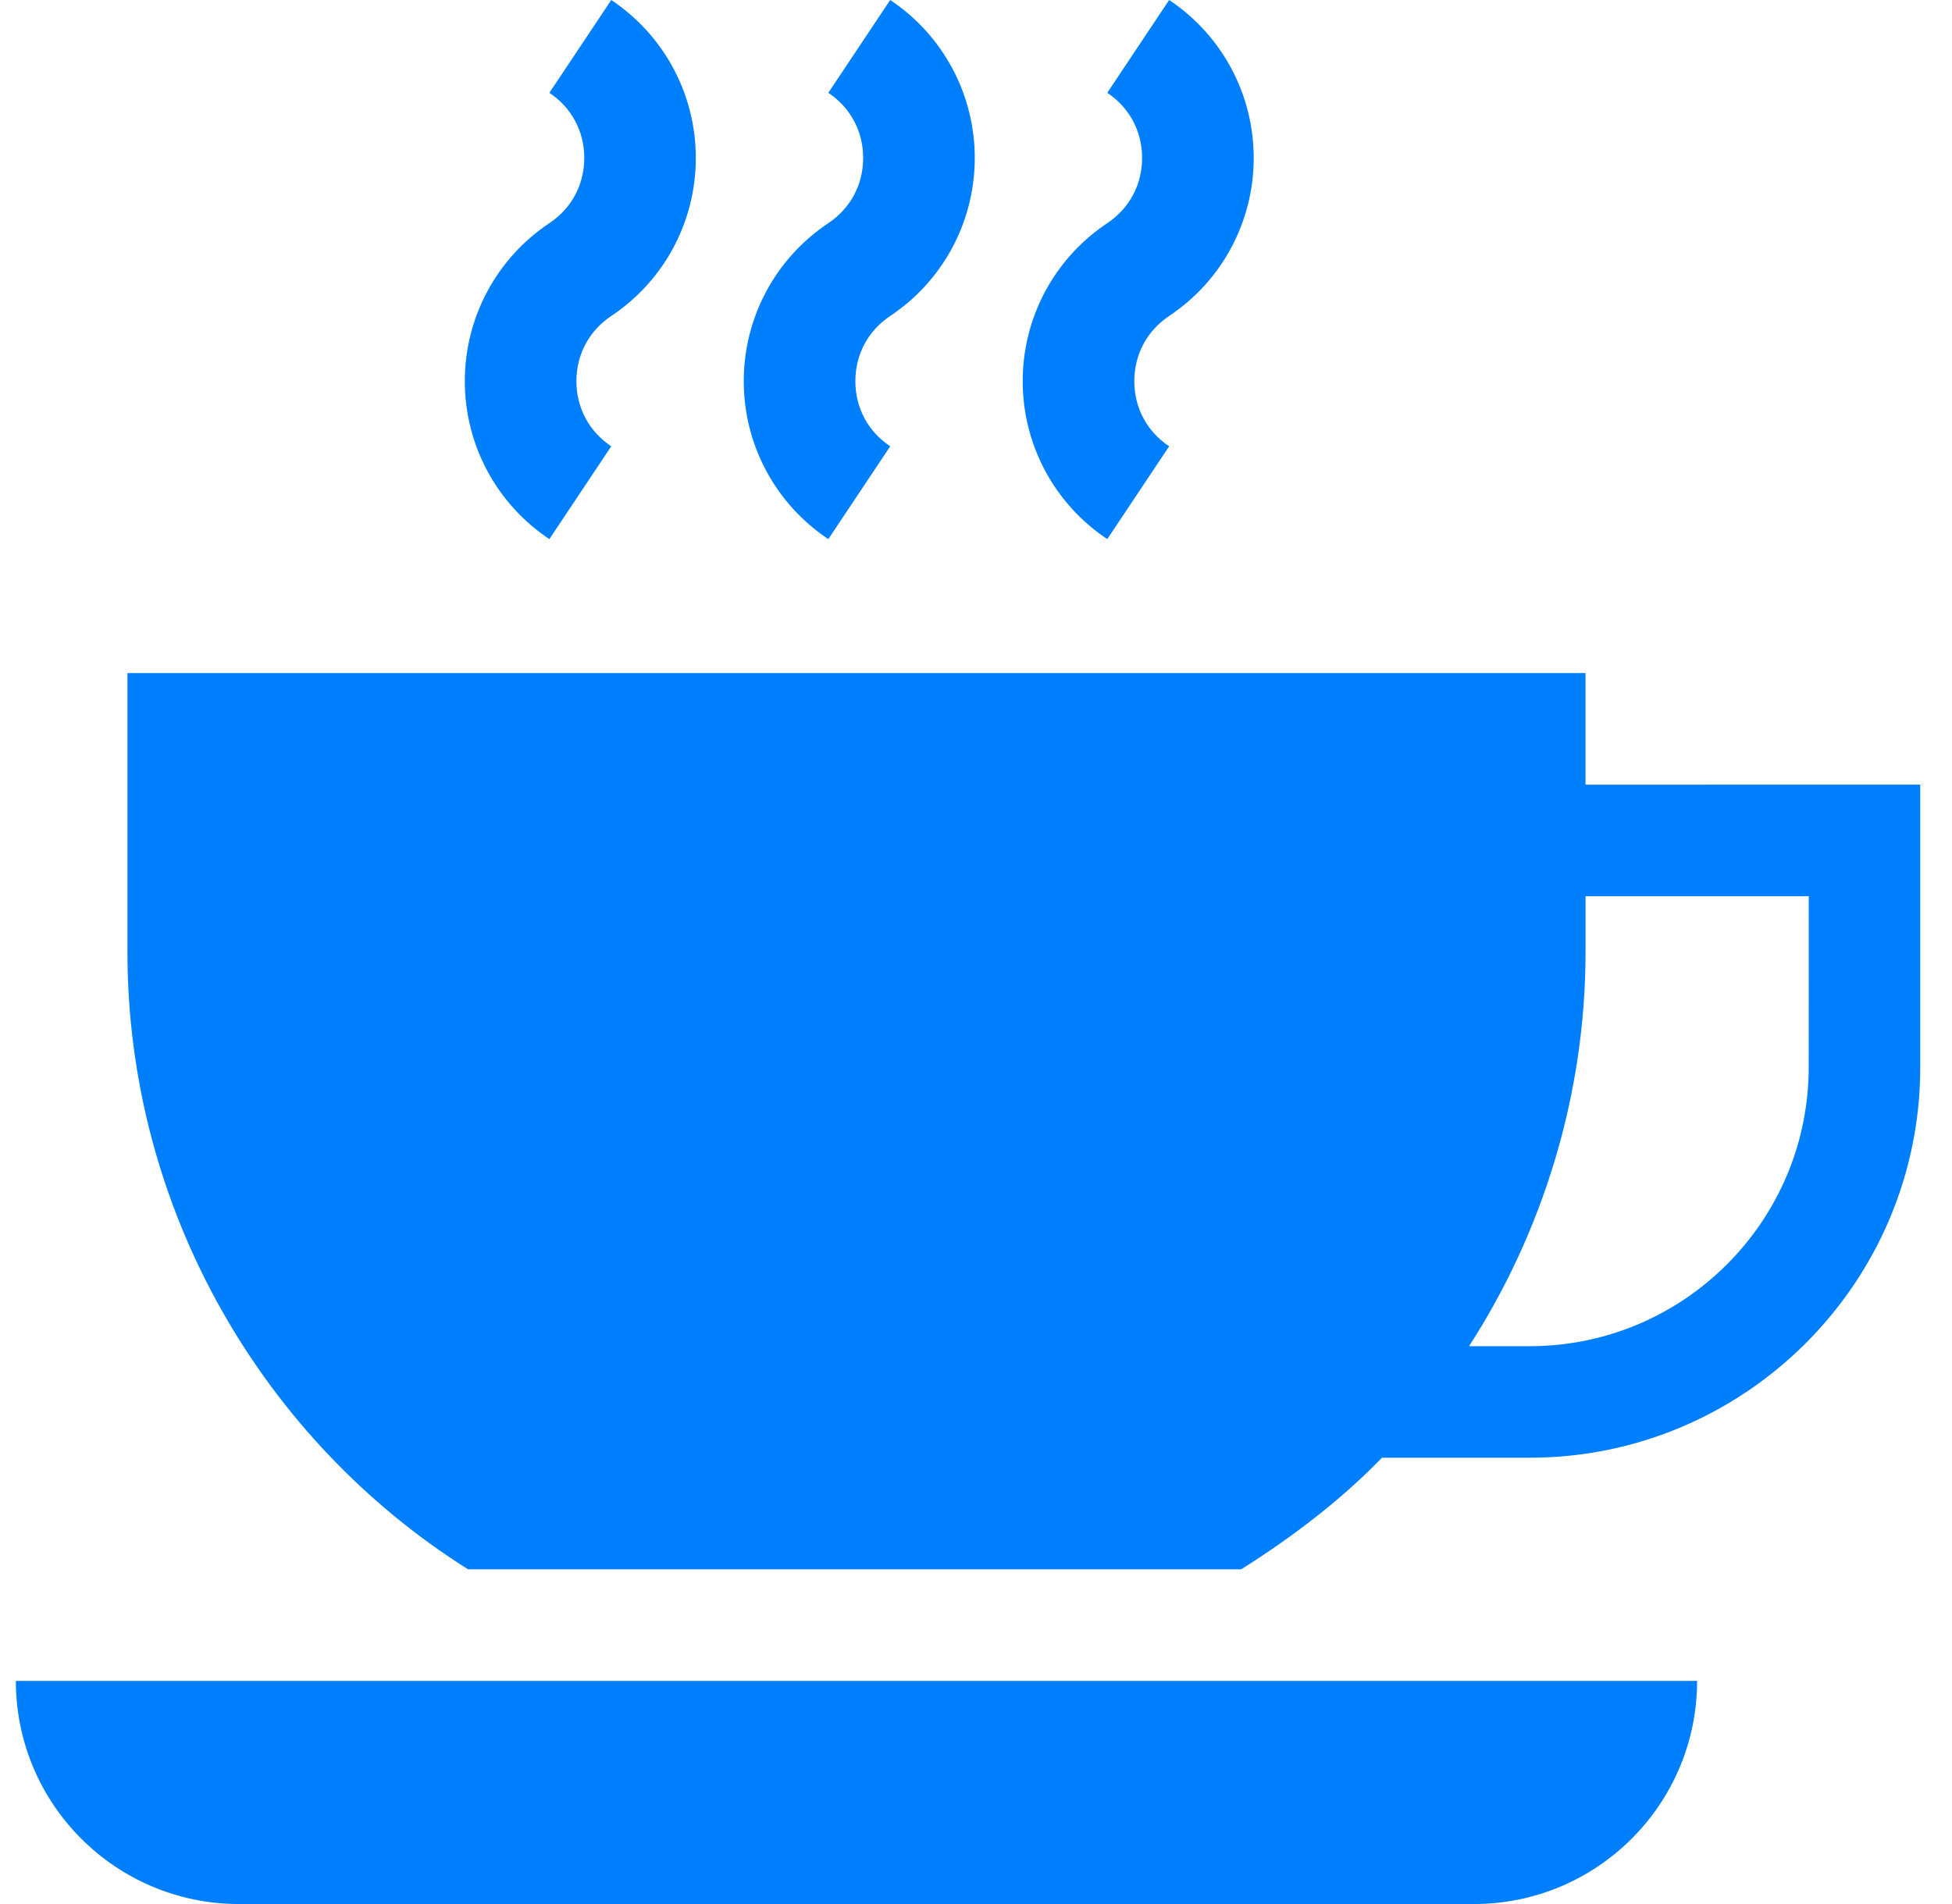
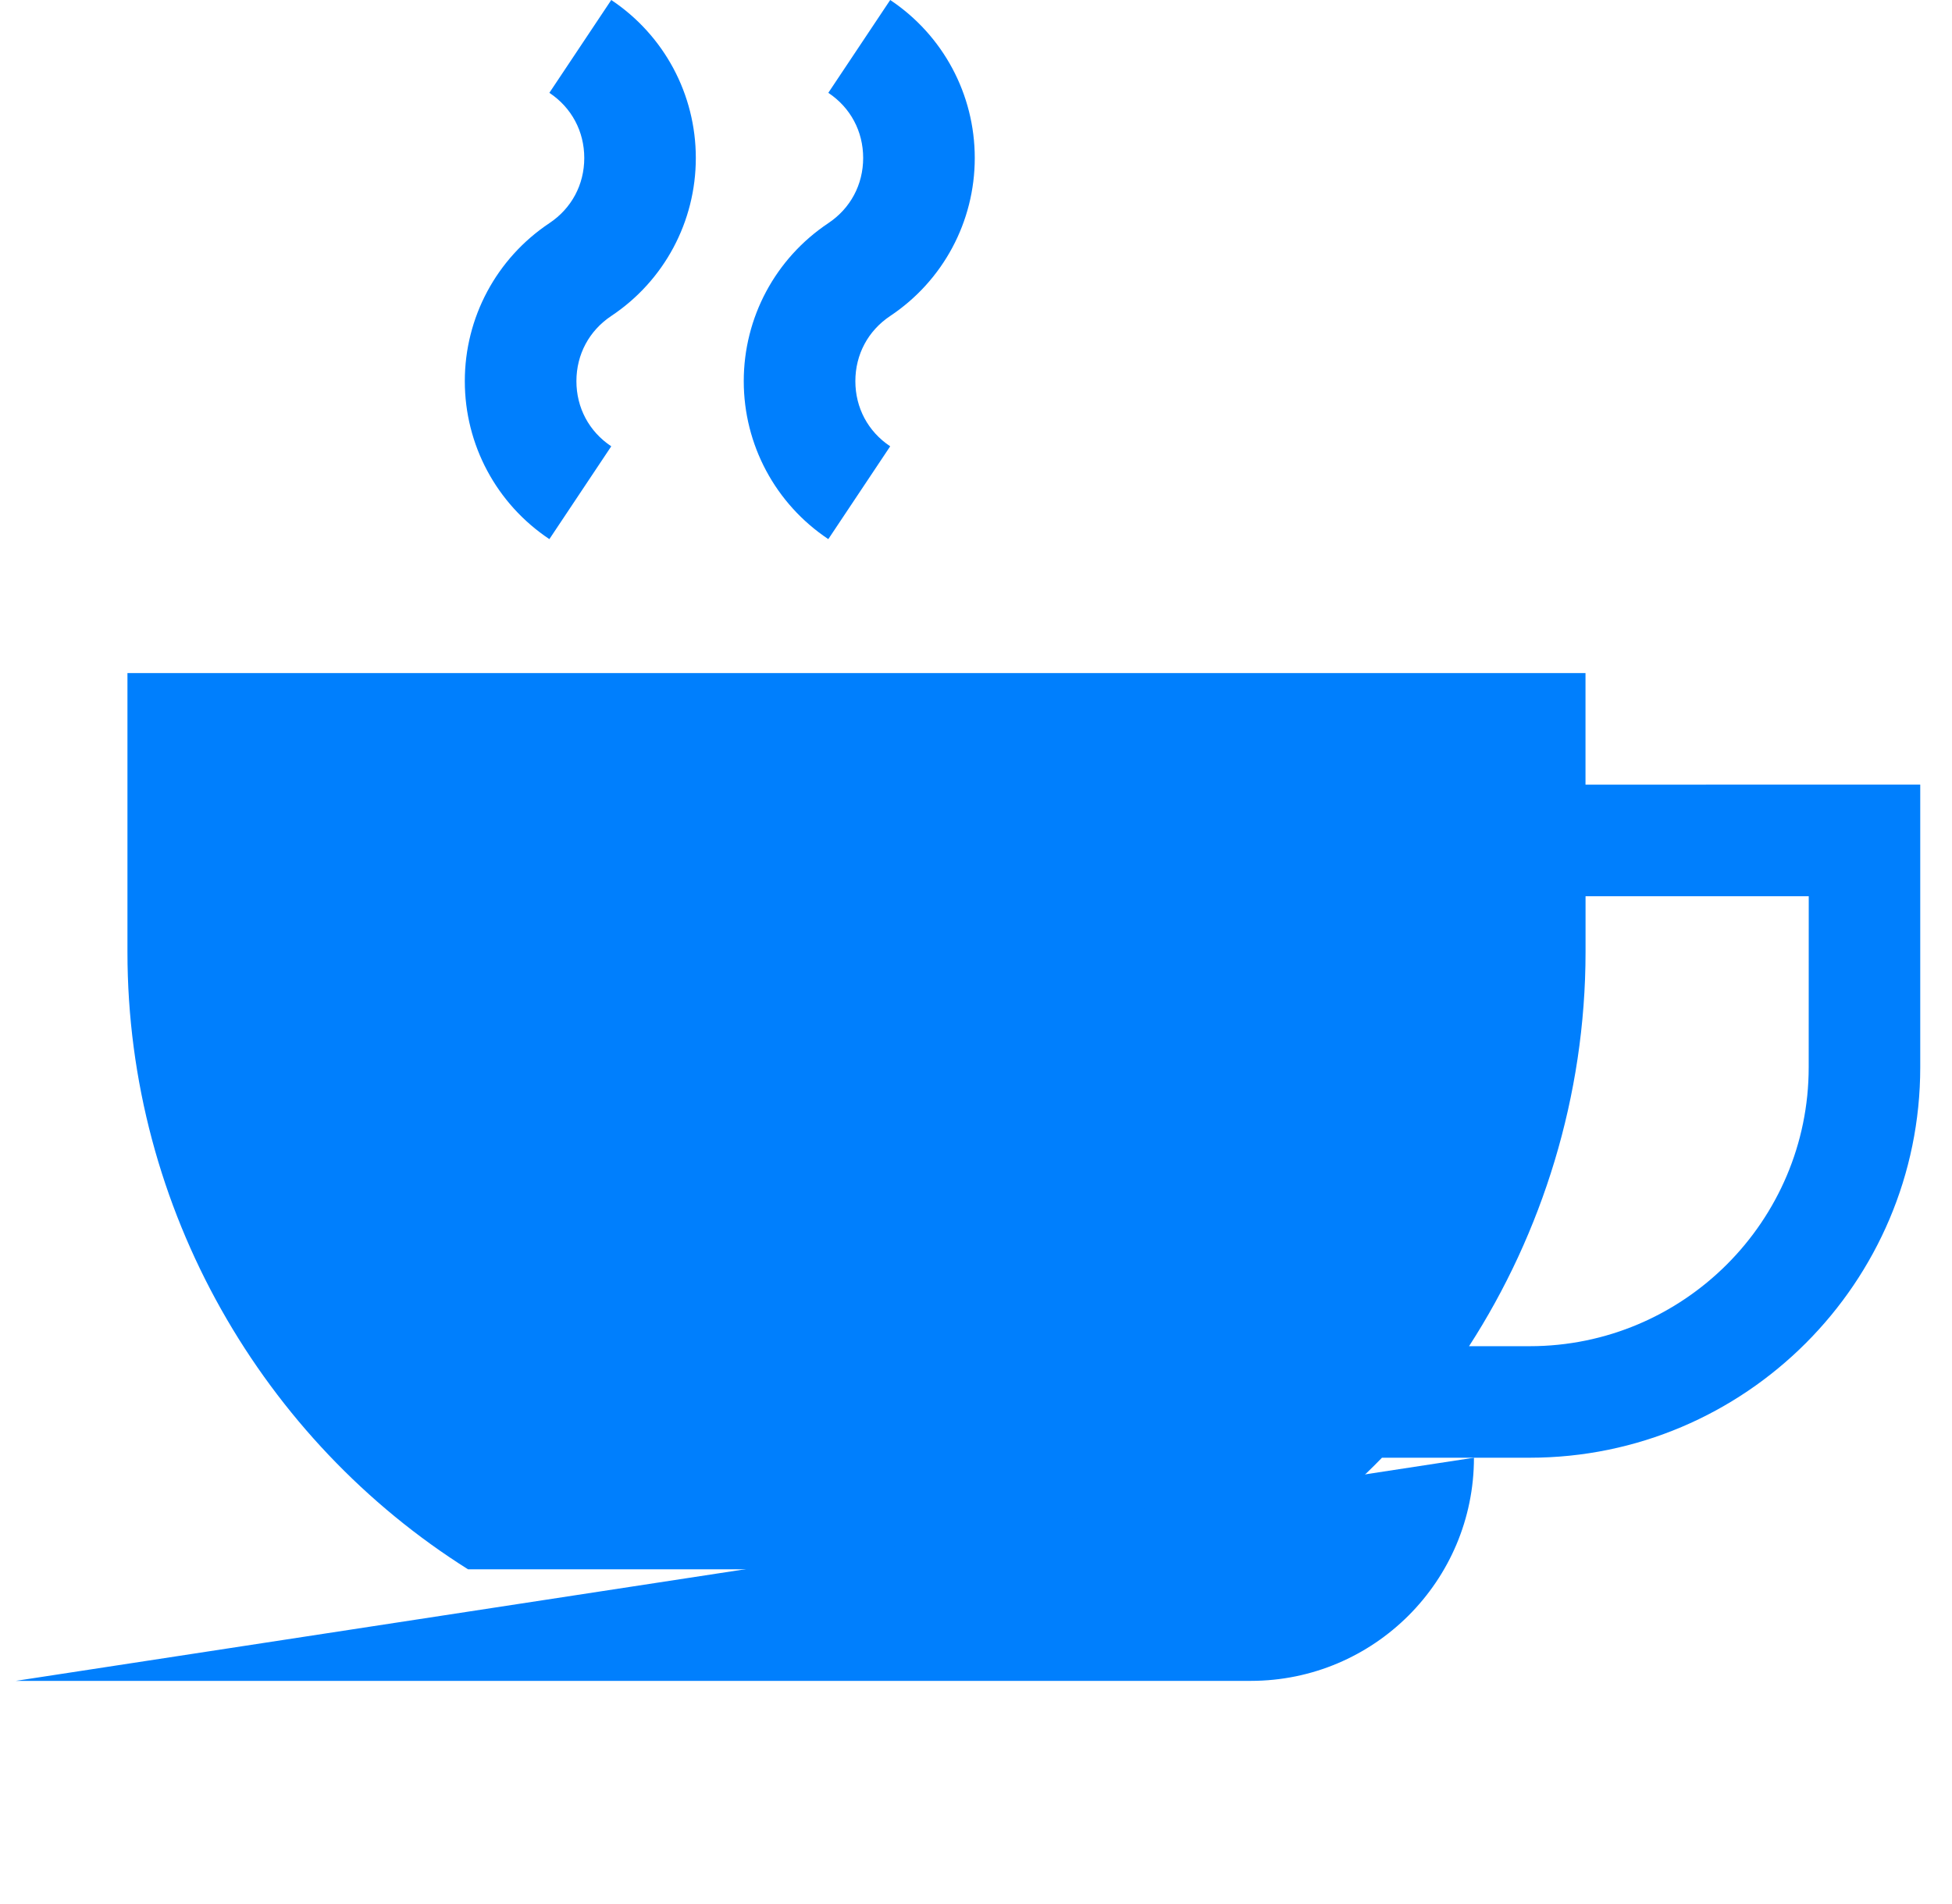
<svg xmlns="http://www.w3.org/2000/svg" fill="none" height="40" viewBox="0 0 41 40" width="41">
  <clipPath id="a">
    <path d="m.333 0h40v40h-40z" />
  </clipPath>
  <g clip-path="url(#a)" fill="#007ffd">
    <path d="m33.302 16.484v-2.344h-30.625v5.859c0 5.43 2.865 10.27 7.153 12.969h16.241c1.053-.663 2.096-1.453 2.956-2.344h3.103c4.523 0 8.203-3.68 8.203-8.203v-5.938zm4.688 5.938c0 3.231-2.629 5.859-5.859 5.859h-1.275c1.532-2.371 2.447-5.253 2.447-8.281v-1.172h4.688z" />
    <path d="m12.839 0-1.3 1.95c.466.31.733.809.733 1.369s-.267 1.059-.733 1.369c-1.112.742-1.776 1.982-1.776 3.319s.664 2.577 1.776 3.319l1.3-1.95c-.466-.31-.732-.809-.732-1.369s.267-1.059.732-1.369c1.113-.741 1.776-1.982 1.776-3.319 0-1.337-.664-2.577-1.776-3.319z" />
    <path d="m18.698 0-1.3 1.95c.466.31.732.809.732 1.369s-.267 1.059-.732 1.369c-1.112.742-1.776 1.982-1.776 3.319s.664 2.577 1.776 3.319l1.3-1.95c-.466-.31-.732-.809-.732-1.369s.267-1.059.732-1.369c1.112-.741 1.776-1.982 1.776-3.319 0-1.337-.664-2.577-1.776-3.319z" />
-     <path d="m24.557 0-1.3 1.95c.466.31.732.809.732 1.369s-.267 1.059-.732 1.369c-1.112.742-1.776 1.982-1.776 3.319s.664 2.577 1.776 3.319l1.3-1.95c-.466-.31-.732-.809-.732-1.369s.267-1.059.732-1.369c1.112-.741 1.776-1.982 1.776-3.319 0-1.337-.664-2.577-1.776-3.319z" />
-     <path d="m.333 35.312c0 2.589 2.099 4.688 4.687 4.688h25.938c2.589 0 4.688-2.099 4.688-4.688z" />
+     <path d="m.333 35.312h25.938c2.589 0 4.688-2.099 4.688-4.688z" />
  </g>
</svg>